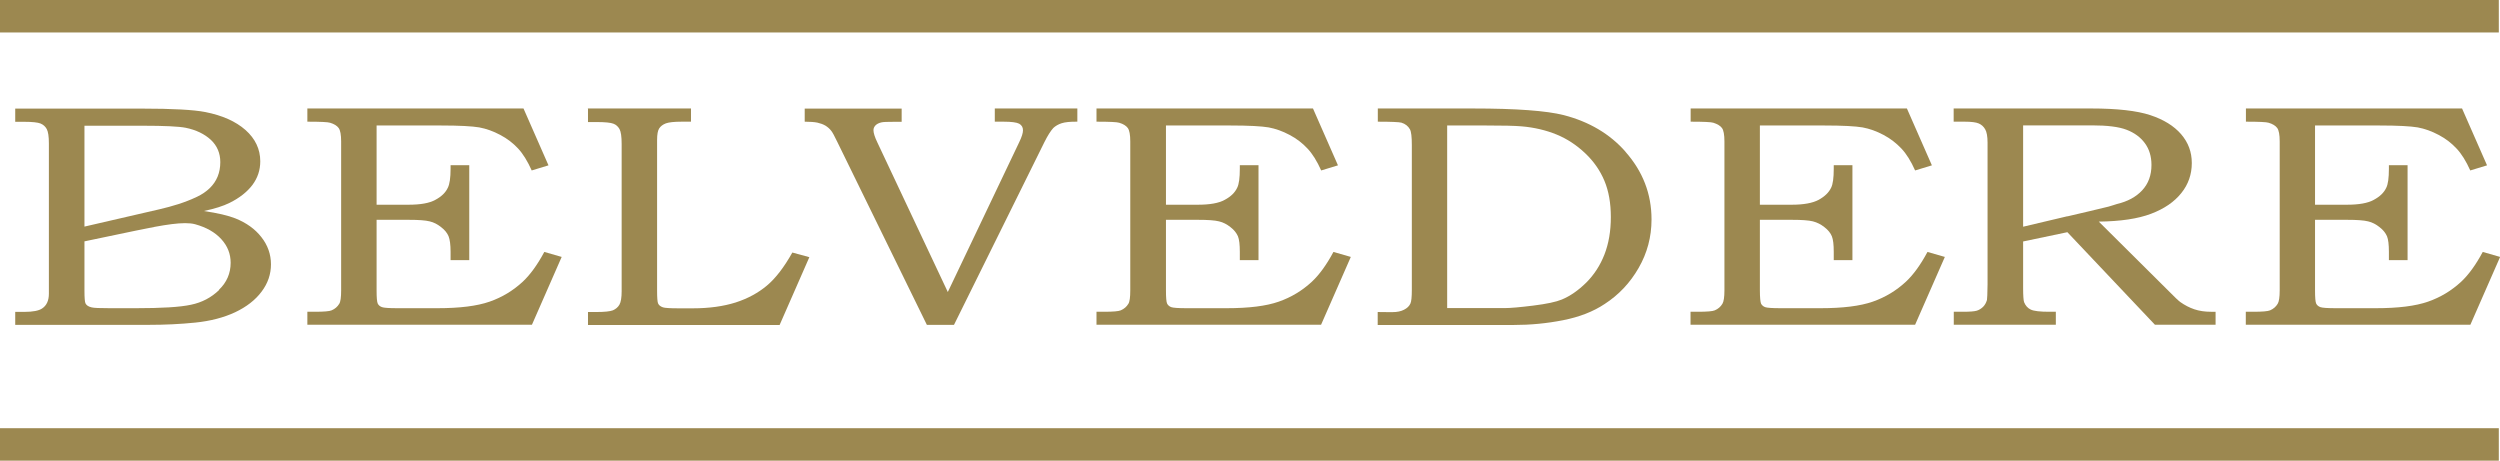
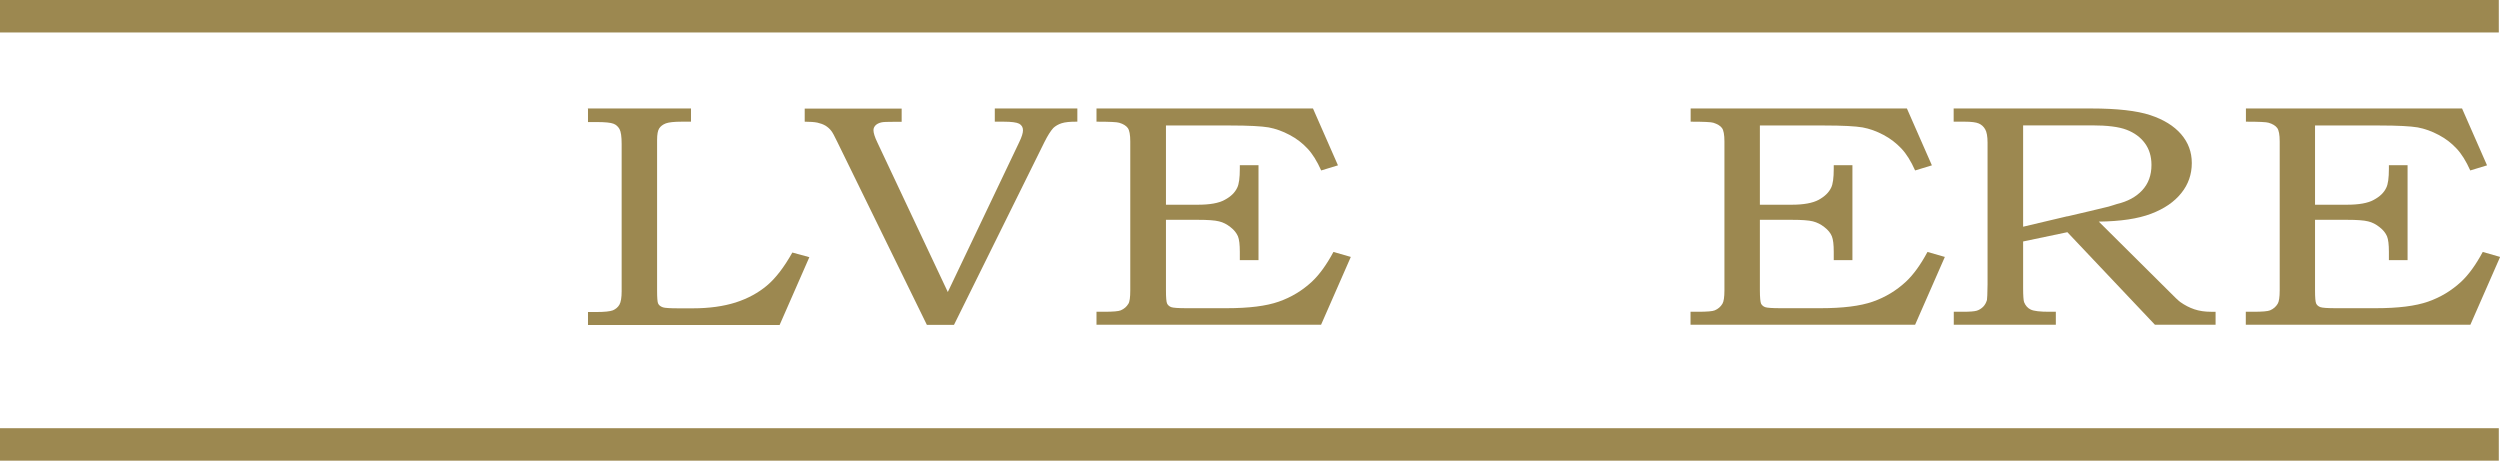
<svg xmlns="http://www.w3.org/2000/svg" id="_Слой_1" data-name="Слой 1" viewBox="0 0 210.17 38.73">
  <defs>
    <style> .cls-1 { fill-rule: evenodd; } .cls-1, .cls-2 { fill: #9c8850; stroke-width: 0px; } </style>
  </defs>
  <path class="cls-1" d="m188.79,9.12h18.19l2.1,4.78-1.41.43c-.35-.78-.73-1.4-1.16-1.85-.42-.45-.91-.83-1.5-1.14-.58-.31-1.17-.52-1.76-.63-.59-.1-1.66-.16-3.21-.16h-5.42v6.66h2.69c.99,0,1.75-.13,2.25-.41.51-.27.86-.61,1.05-1.02.15-.3.22-.83.22-1.59v-.3h1.57v7.98h-1.57v-.69c0-.61-.05-1.05-.16-1.32-.12-.27-.32-.53-.62-.76-.3-.24-.62-.41-.97-.49-.35-.09-.94-.13-1.77-.13h-2.69v5.92c0,.61.03.99.1,1.13.07.13.18.23.35.29.16.06.6.09,1.31.09h3.35c1.87,0,3.33-.18,4.39-.55,1.06-.37,1.98-.93,2.79-1.68.63-.59,1.23-1.42,1.81-2.5l1.46.42-2.5,5.7h-18.88v-1.09h.64c.75,0,1.22-.04,1.4-.12.28-.12.49-.3.64-.55.11-.17.17-.55.17-1.13v-12.52c0-.56-.07-.94-.21-1.13-.14-.19-.38-.34-.72-.44-.18-.06-.82-.09-1.91-.09v-1.11Z" />
  <path class="cls-1" d="m185.86,26.21c-.51,0-.98-.07-1.39-.21-.41-.14-.8-.34-1.18-.61-.15-.11-.47-.41-.95-.9l-5.9-5.86c1.83-.02,3.3-.24,4.4-.66,1.11-.42,1.95-1,2.54-1.74.59-.73.88-1.58.88-2.52s-.3-1.73-.9-2.43c-.61-.7-1.47-1.23-2.59-1.6-1.12-.37-2.78-.56-4.98-.56h-11.55v1.11h.92c.57,0,.96.05,1.19.15.23.1.41.26.54.49.13.22.2.6.2,1.12v11.91c-.01.78-.03,1.22-.05,1.32-.07.24-.18.43-.33.58-.16.15-.33.26-.53.32-.2.06-.58.09-1.16.09h-.77v1.09h8.58v-1.09h-.57c-.76,0-1.27-.06-1.53-.18-.26-.12-.45-.33-.57-.63-.05-.15-.08-.55-.08-1.17v-3.93l3.72-.78,7.36,7.78h5.1v-1.09h-.41Zm-12.06-8.03l-3.72.88v-8.52h5.8c1.28,0,2.25.12,2.9.37.65.25,1.16.62,1.53,1.12.37.5.56,1.11.56,1.84,0,.86-.26,1.57-.78,2.13-.52.56-1.23.94-2.12,1.15-.15.04-.44.15-.71.22-.9.23-2.29.54-3.46.82Z" />
-   <path class="cls-1" d="m21.97,19.93c-.53-.68-1.26-1.2-2.18-1.57-.61-.24-1.49-.45-2.66-.62.92-.19,1.64-.42,2.18-.69.83-.41,1.47-.92,1.91-1.5.44-.59.66-1.25.66-1.99,0-1.02-.42-1.9-1.24-2.63-.83-.73-1.96-1.23-3.38-1.51-.96-.19-2.74-.29-5.34-.29H1.28v1.11h.76c.67,0,1.13.05,1.36.14.24.1.41.25.53.47.12.22.18.62.18,1.21v12.63c0,.58-.19,1-.58,1.25-.27.18-.76.28-1.49.28h-.76v1.09h11.21c1.35,0,2.66-.06,3.93-.19,1.27-.13,2.39-.42,3.35-.87.95-.45,1.7-1.03,2.22-1.73.53-.7.79-1.47.79-2.3s-.27-1.61-.81-2.29M7.1,10.57h4.91c1.82,0,3.02.06,3.59.17.89.18,1.6.53,2.13,1.02.53.5.79,1.13.79,1.87,0,.89-.3,1.61-.88,2.18-.29.28-.65.53-1.07.73-1.05.5-2.08.8-3.19,1.06l-6.28,1.45v-8.48Zm11.32,13.81c-.65.63-1.44,1.05-2.37,1.24-.92.2-2.47.29-4.63.29h-2.18c-.84,0-1.36-.02-1.54-.07-.26-.06-.43-.17-.51-.33-.06-.11-.09-.47-.09-1.07v-4.15l4.31-.9c2.34-.49,4.06-.79,4.99-.54.94.26,1.67.67,2.2,1.25.53.58.79,1.24.79,1.99,0,.89-.33,1.65-.98,2.27Z" />
-   <path class="cls-1" d="m25.82,9.12h18.19l2.1,4.78-1.41.43c-.35-.78-.73-1.4-1.15-1.85-.42-.45-.91-.83-1.5-1.14-.58-.31-1.17-.52-1.76-.63-.59-.1-1.66-.16-3.21-.16h-5.42v6.66h2.69c.99,0,1.75-.13,2.25-.41.51-.27.86-.61,1.05-1.02.15-.3.23-.83.23-1.59v-.3h1.57v7.98h-1.57v-.69c0-.61-.06-1.05-.17-1.32-.11-.27-.32-.53-.62-.76-.3-.24-.62-.41-.97-.49-.35-.09-.94-.13-1.77-.13h-2.69v5.92c0,.61.03.99.1,1.13.07.13.18.23.35.29.16.06.6.09,1.31.09h3.35c1.87,0,3.33-.18,4.39-.55,1.06-.37,1.98-.93,2.79-1.68.63-.59,1.23-1.42,1.81-2.5l1.46.42-2.5,5.7h-18.88v-1.09h.64c.75,0,1.22-.04,1.4-.12.28-.12.49-.3.64-.55.11-.17.16-.55.16-1.13v-12.52c0-.56-.07-.94-.21-1.13-.14-.19-.38-.34-.72-.44-.18-.06-.82-.09-1.91-.09v-1.11Z" />
  <path class="cls-1" d="m49.41,9.12h8.68v1.11h-.8c-.62,0-1.06.05-1.31.14-.26.1-.44.24-.56.42-.12.18-.18.51-.18.98v12.68c0,.58.03.93.08,1.05.06.15.2.27.42.34.15.05.58.08,1.3.08h1.21c1.38,0,2.57-.17,3.59-.49,1.02-.33,1.89-.8,2.63-1.42.74-.62,1.45-1.55,2.14-2.78l1.43.39-2.5,5.7h-16.11v-1.09h.71c.68,0,1.14-.05,1.38-.14.23-.1.42-.25.55-.47.13-.22.19-.61.19-1.14v-12.37c0-.63-.06-1.04-.18-1.26-.12-.21-.29-.37-.51-.45-.22-.09-.7-.14-1.43-.14h-.71v-1.11Z" />
  <path class="cls-1" d="m67.65,9.12v1.11c.46,0,.82.03,1.07.08.26.06.48.14.67.25.19.12.36.26.5.45.1.12.27.44.51.94l7.52,15.36h2.28l7.6-15.36c.28-.56.53-.95.75-1.19.18-.17.42-.31.7-.4.28-.09.72-.14,1.32-.13v-1.11h-6.94v1.11h.74c.66,0,1.1.06,1.31.17.21.12.32.3.32.55,0,.23-.1.56-.32,1.01l-6,12.59-5.93-12.59c-.21-.44-.32-.78-.32-1.02,0-.15.06-.28.17-.4.12-.12.28-.2.49-.25.15-.04.51-.05,1.09-.05h.62v-1.11h-8.16Z" />
  <path class="cls-1" d="m92.19,9.12h18.19l2.1,4.78-1.41.43c-.35-.78-.73-1.4-1.16-1.85-.42-.45-.91-.83-1.5-1.14-.58-.31-1.17-.52-1.76-.63-.59-.1-1.66-.16-3.21-.16h-5.42v6.66h2.69c.99,0,1.75-.13,2.25-.41.51-.27.86-.61,1.05-1.02.15-.3.22-.83.22-1.59v-.3h1.57v7.98h-1.57v-.69c0-.61-.05-1.05-.16-1.32-.12-.27-.32-.53-.62-.76-.3-.24-.62-.41-.97-.49-.35-.09-.94-.13-1.77-.13h-2.69v5.92c0,.61.03.99.1,1.13.07.13.18.23.34.29.16.06.6.09,1.31.09h3.35c1.87,0,3.33-.18,4.38-.55,1.06-.37,1.98-.93,2.79-1.68.63-.59,1.23-1.42,1.81-2.5l1.46.42-2.5,5.7h-18.88v-1.09h.64c.75,0,1.22-.04,1.4-.12.28-.12.49-.3.64-.55.11-.17.16-.55.16-1.13v-12.52c0-.56-.07-.94-.21-1.13-.14-.19-.38-.34-.72-.44-.18-.06-.82-.09-1.91-.09v-1.11Z" />
-   <path class="cls-1" d="m136.65,12.75c-1.32-1.5-3.06-2.52-5.18-3.07-1.45-.37-4-.56-7.65-.56h-7.99v1.11c1.12,0,1.78.03,1.98.08.33.1.57.29.72.56.11.2.16.64.16,1.33v12.17c0,.6-.04.98-.12,1.15-.1.22-.28.39-.54.52-.25.13-.57.2-.97.2h-.31s-.93-.01-.93-.01v1.09h11.44c1.39,0,2.77-.13,4.14-.4,1.37-.27,2.54-.72,3.51-1.37,1.17-.76,2.13-1.77,2.85-3.03.72-1.25,1.08-2.61,1.08-4.07,0-2.15-.73-4.04-2.2-5.7m-1.76,8.65c-.36.92-.87,1.7-1.53,2.36-.66.65-1.35,1.13-2.05,1.42-.48.2-1.28.37-2.4.51-1.12.14-1.92.21-2.4.21h-4.84v-15.35h3.29c1.38,0,2.36.02,2.95.07,1.09.09,2.08.33,2.96.69.88.36,1.68.89,2.4,1.57.72.68,1.26,1.46,1.62,2.32.36.86.54,1.88.54,3.05s-.18,2.23-.54,3.15Z" />
  <path class="cls-1" d="m142.12,9.12h18.19l2.1,4.78-1.41.43c-.35-.78-.73-1.4-1.16-1.85-.42-.44-.91-.83-1.5-1.14-.58-.31-1.17-.52-1.76-.63-.59-.1-1.67-.16-3.21-.16h-5.42v6.66h2.69c.99,0,1.75-.14,2.25-.41.51-.28.86-.62,1.05-1.02.15-.3.22-.83.22-1.59v-.3h1.57v7.98h-1.57v-.69c0-.61-.05-1.05-.16-1.32-.11-.27-.32-.53-.62-.76-.3-.24-.62-.4-.97-.49-.35-.09-.94-.13-1.77-.13h-2.69v5.92c0,.61.04.99.1,1.13.07.13.18.23.34.29.16.06.6.09,1.31.09h3.35c1.87,0,3.33-.18,4.39-.55,1.06-.37,1.98-.93,2.79-1.68.63-.59,1.23-1.42,1.81-2.5l1.46.42-2.5,5.7h-18.88v-1.09h.64c.75,0,1.22-.04,1.4-.12.28-.12.49-.3.64-.55.11-.18.17-.55.17-1.13v-12.52c0-.56-.07-.95-.21-1.13-.14-.19-.38-.33-.72-.44-.18-.06-.82-.09-1.91-.09v-1.11Z" />
  <rect class="cls-2" width="210.07" height="2.73" />
  <rect class="cls-2" y="36" width="210.07" height="2.73" />
</svg>